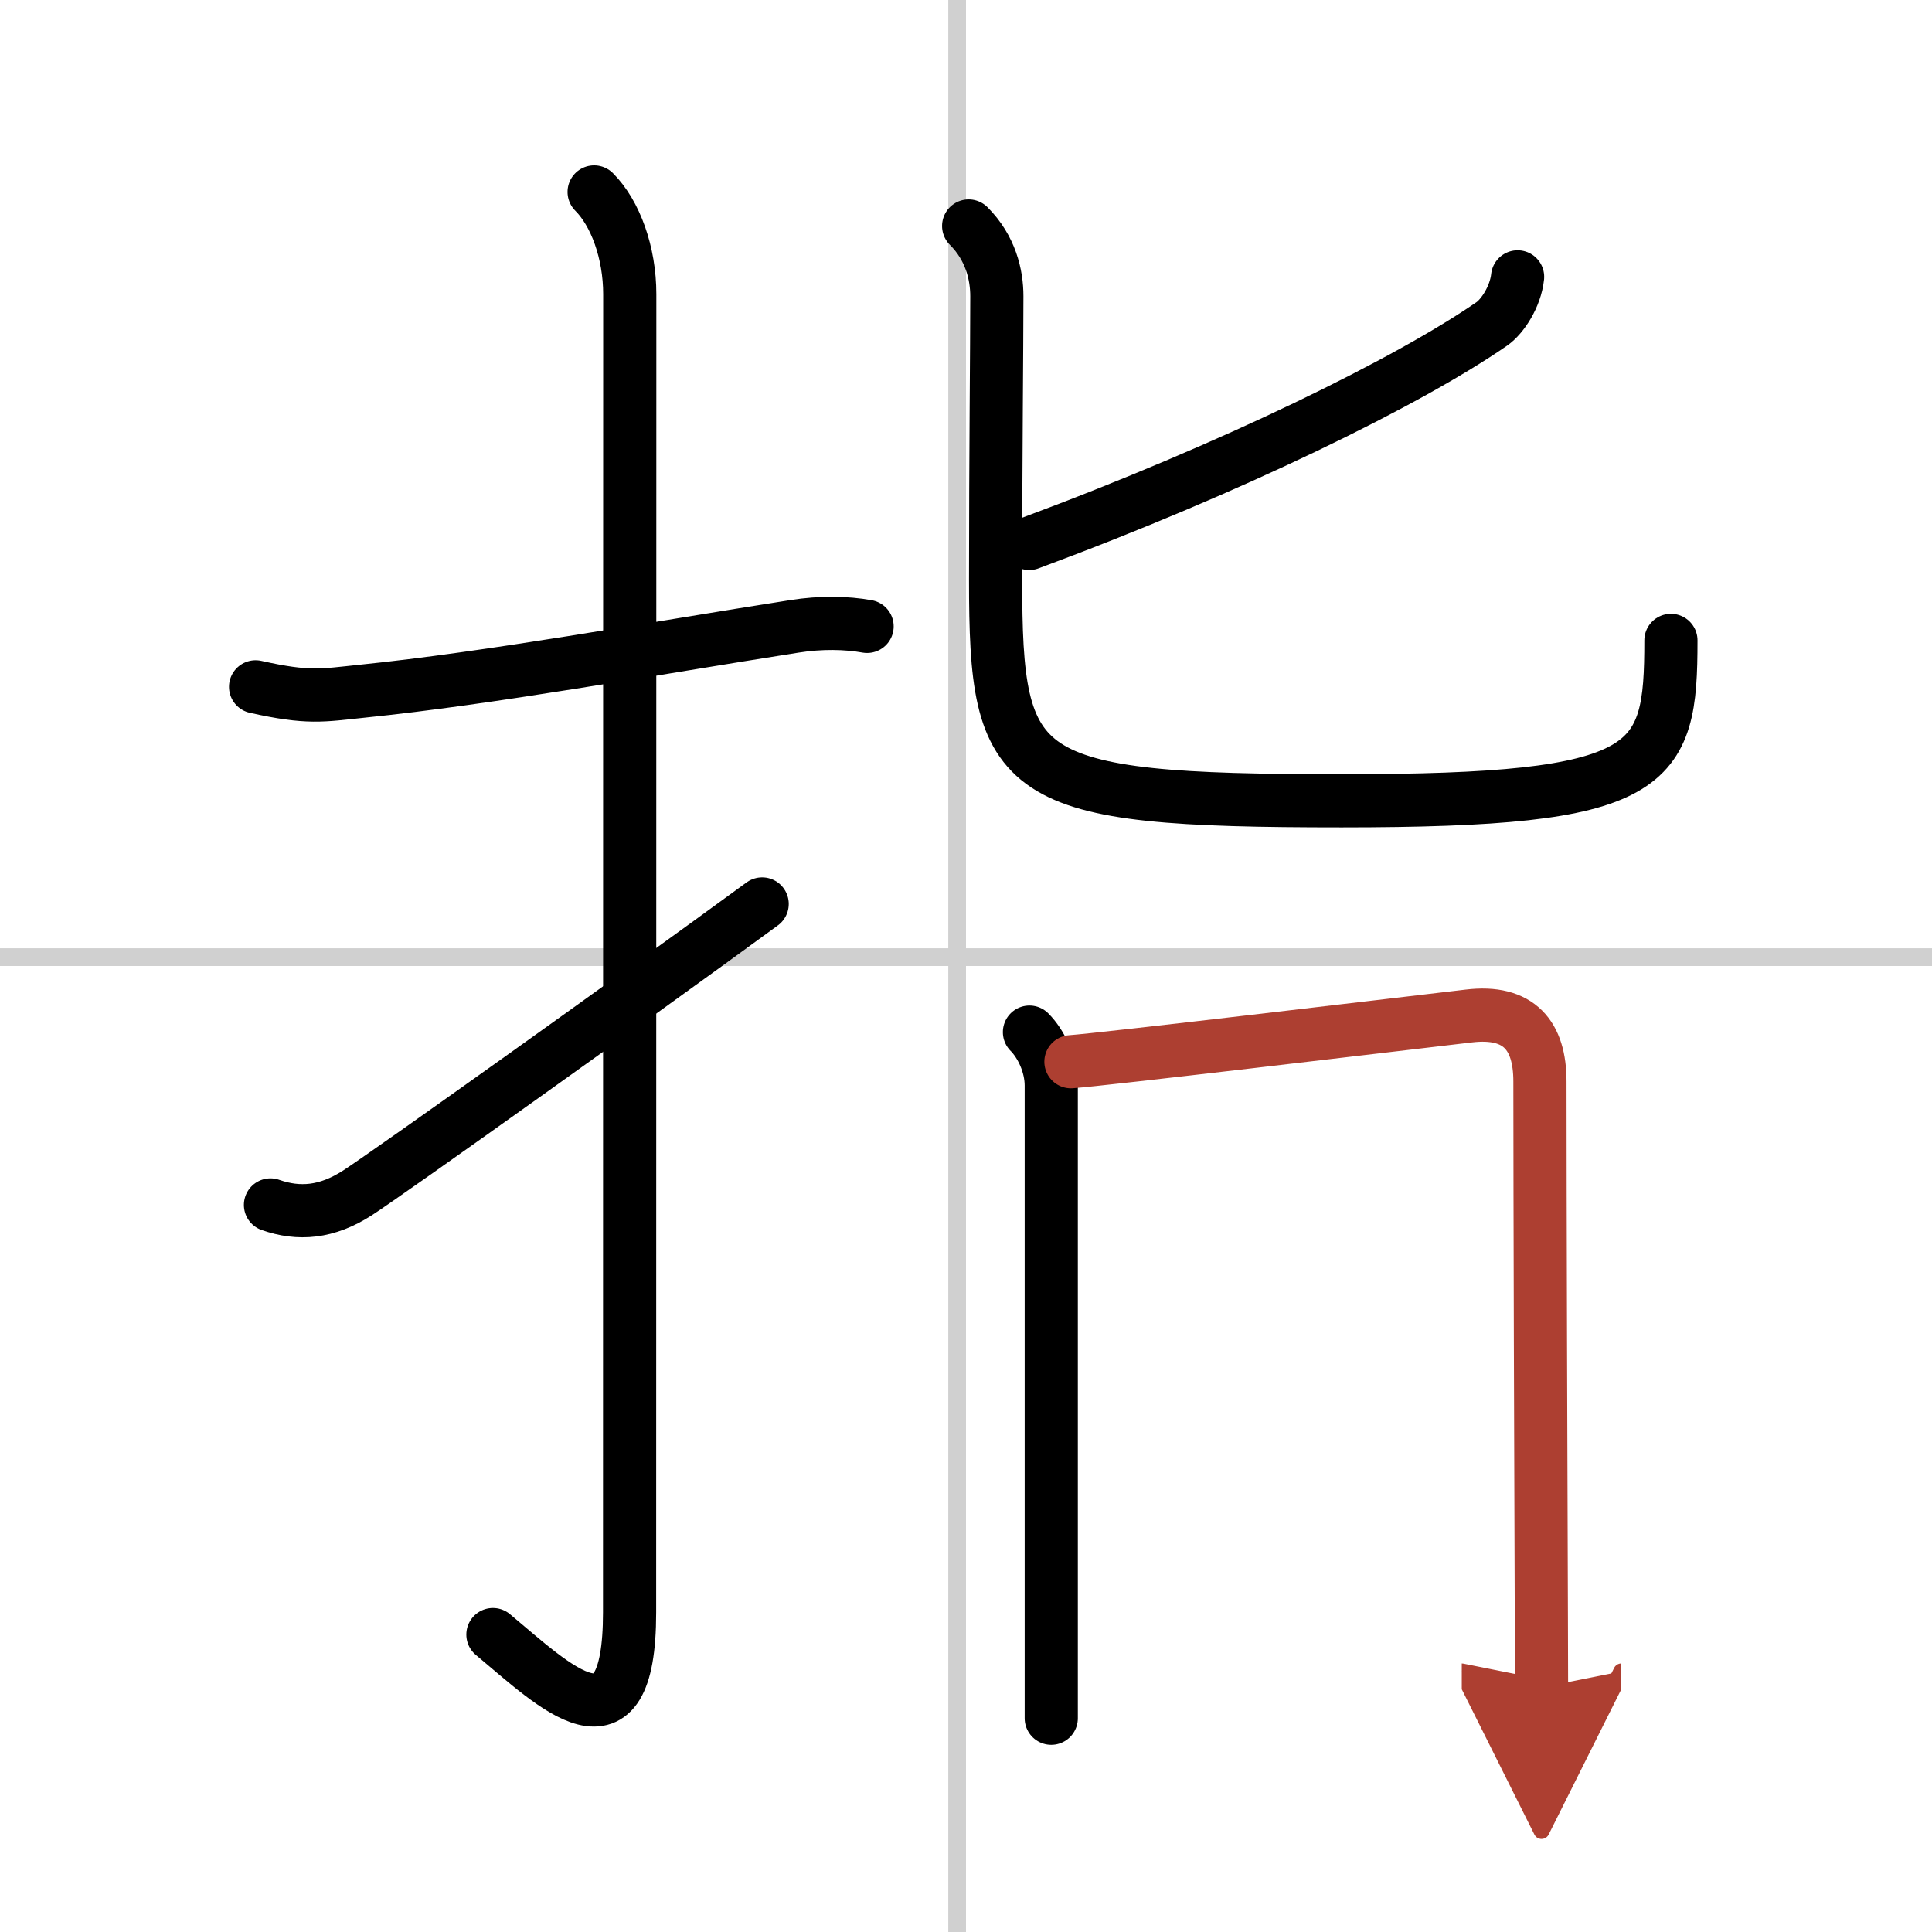
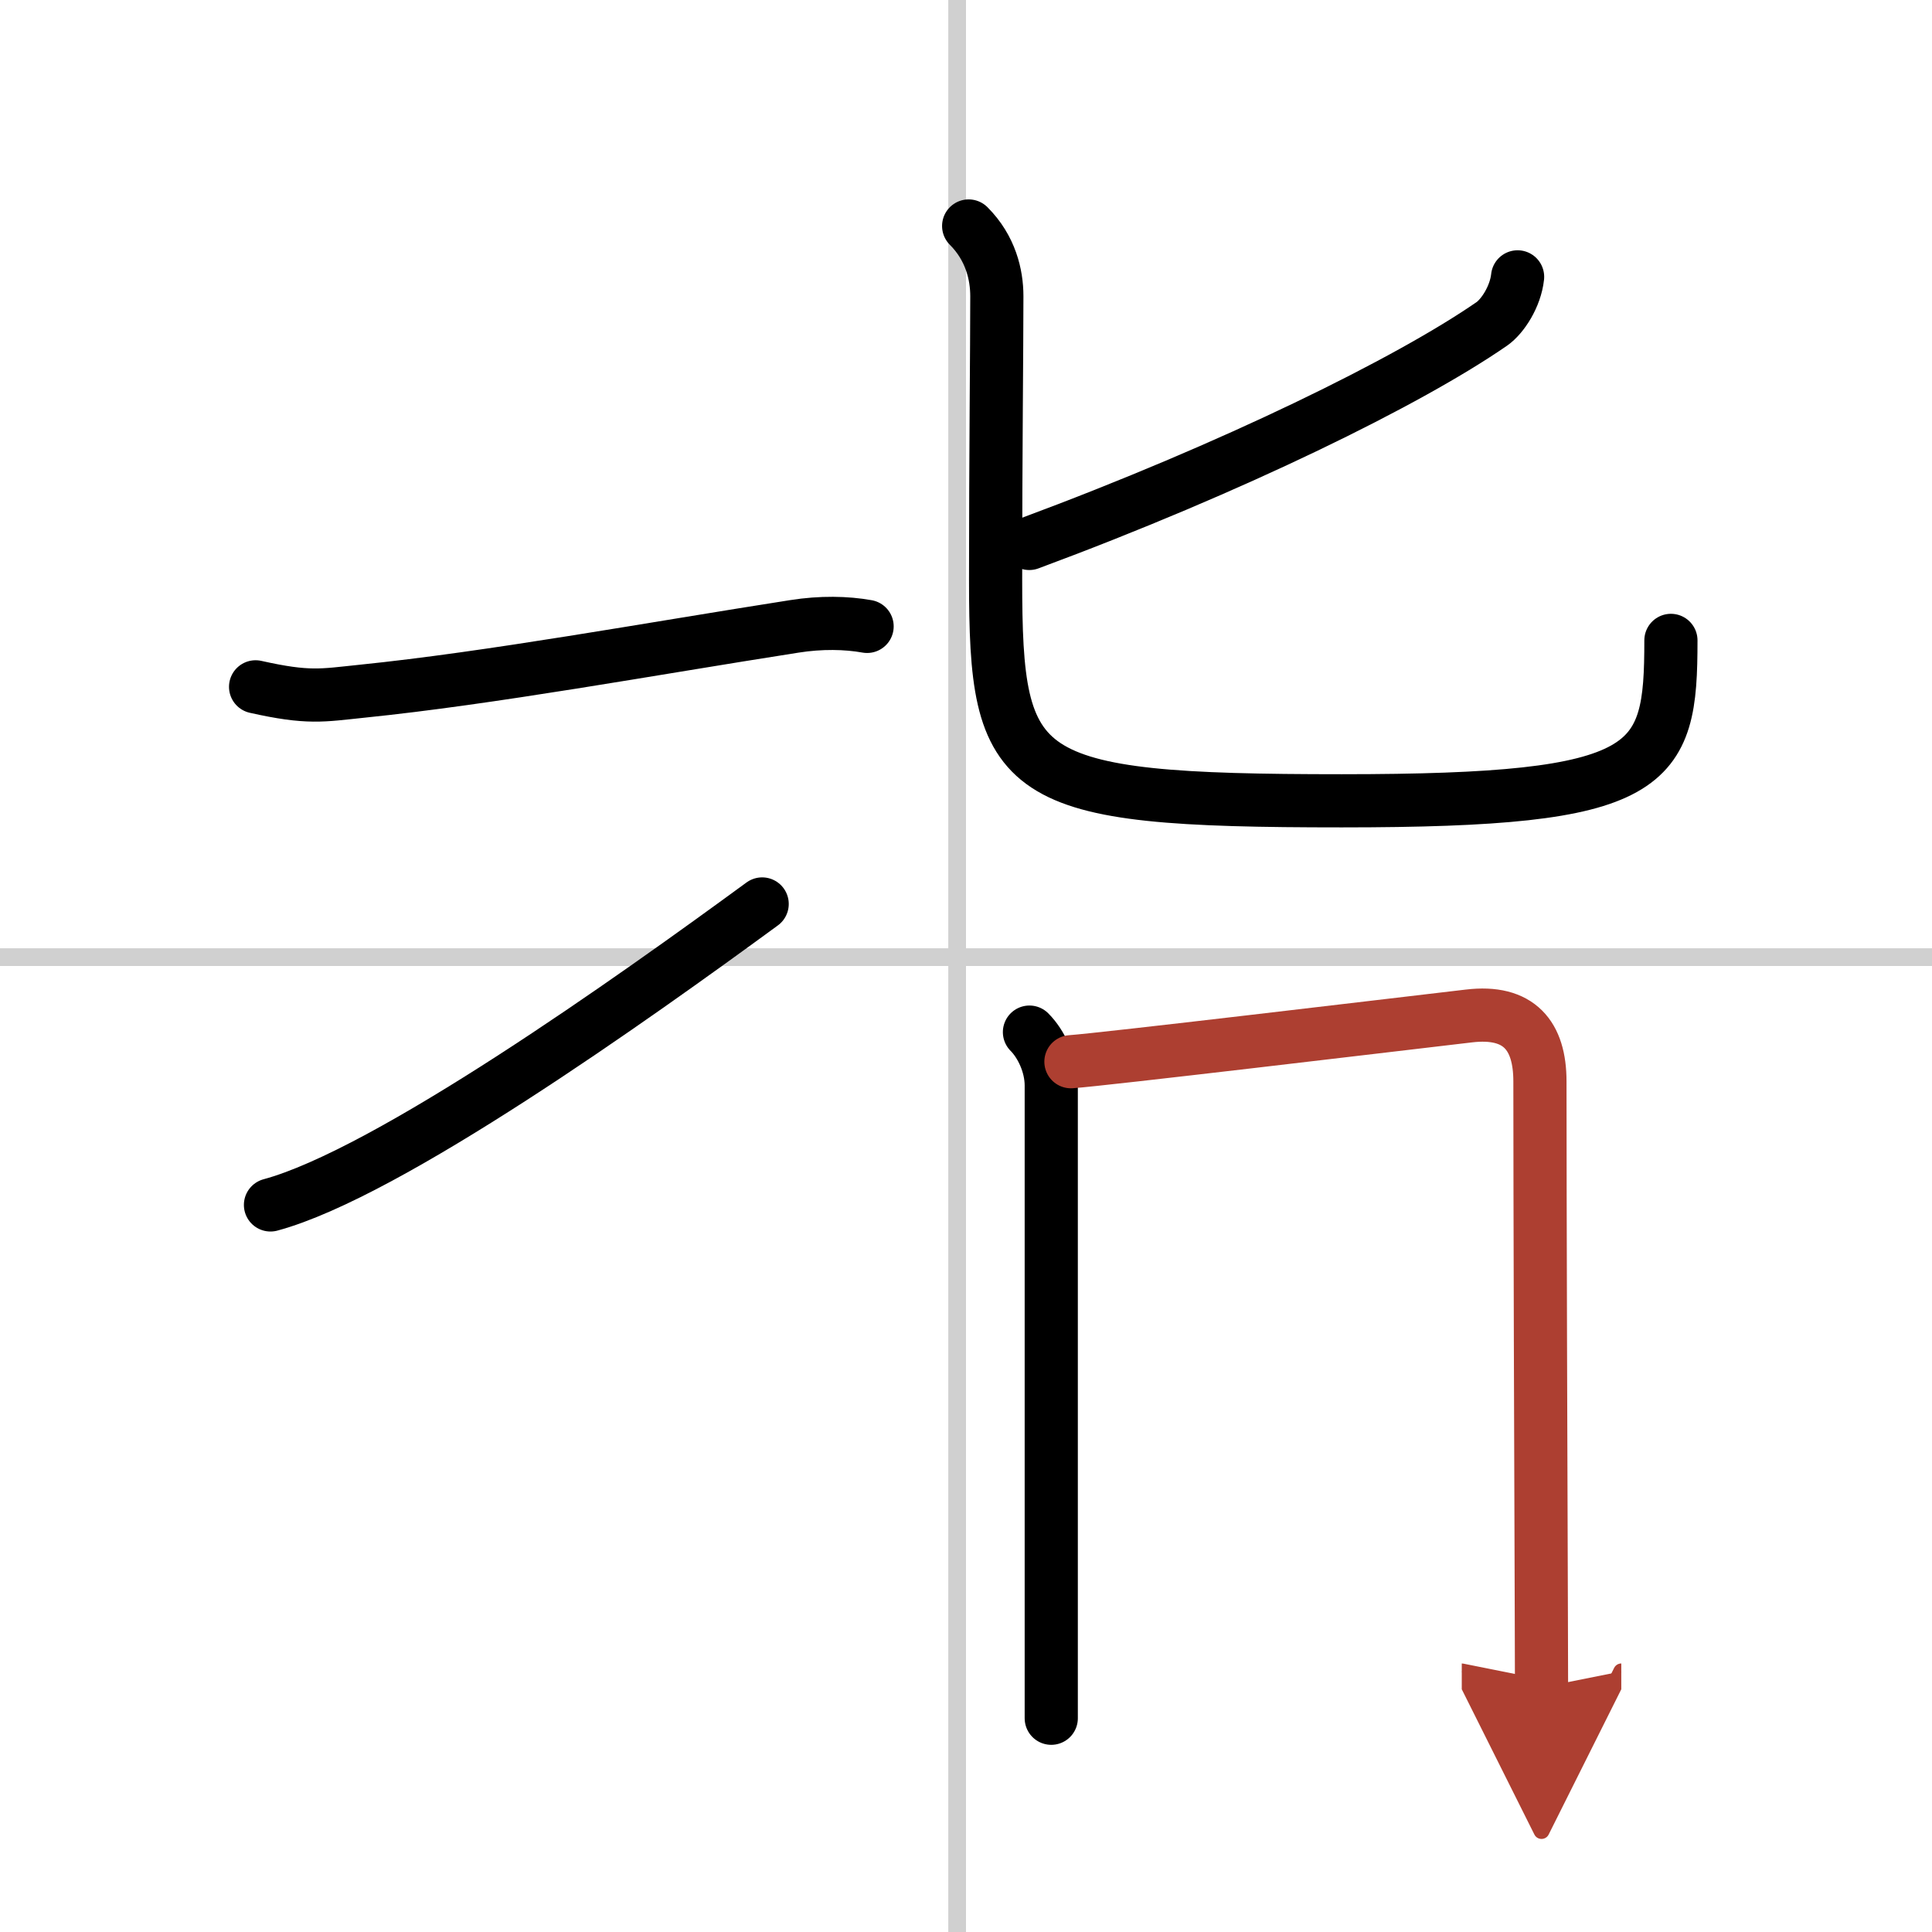
<svg xmlns="http://www.w3.org/2000/svg" width="400" height="400" viewBox="0 0 109 109">
  <defs>
    <marker id="a" markerWidth="4" orient="auto" refX="1" refY="5" viewBox="0 0 10 10">
      <polyline points="0 0 10 5 0 10 1 5" fill="#ad3f31" stroke="#ad3f31" />
    </marker>
  </defs>
  <g fill="none" stroke="#000" stroke-linecap="round" stroke-linejoin="round" stroke-width="3">
    <rect width="100%" height="100%" fill="#fff" stroke="#fff" />
    <line x1="54" x2="54" y2="109" stroke="#d0d0d0" stroke-width="1" />
    <line x2="109" y1="54" y2="54" stroke="#d0d0d0" stroke-width="1" />
    <path d="m14.42 38.75c2.99 0.67 3.75 0.48 5.98 0.25 7.35-0.75 16.22-2.38 24.41-3.66 1.51-0.24 2.94-0.21 4.11 0" />
-     <path d="m33.52 10.83c1.2 1.2 2.01 3.42 2.01 5.77 0 14.56-0.01 69.41-0.01 74.37 0 8.41-4.22 4.16-7.71 1.25" />
-     <path d="M15.26,67.98c1.6,0.56,3.17,0.44,4.91-0.68C21.89,66.19,35.72,56.33,43,51" />
+     <path d="M15.26,67.98C21.89,66.19,35.72,56.33,43,51" />
    <path d="m85.62 15.62c-0.12 1.12-0.85 2.23-1.45 2.65-4.67 3.23-14.54 8.1-26.1 12.39" />
    <path d="m54.65 12.75c1.24 1.24 1.59 2.75 1.59 3.96 0 2.92-0.07 9.01-0.07 16.01 0 11.29 1.09 12.46 19.53 12.46 17.69 0 18.57-1.8 18.57-9.05" />
    <path d="m58.08 58.23c0.66 0.66 1.23 1.84 1.23 3.01v31.76 3.94" />
    <path d="m60.42 59.9c1.85-0.13 17.67-2.02 22.45-2.58 2.84-0.34 4.01 1.11 4.01 3.69 0 5.95 0.05 22.94 0.08 30.5 0.01 2.13 0.01 3.51 0.01 3.69" marker-end="url(#a)" stroke="#ad3f31" />
  </g>
</svg>